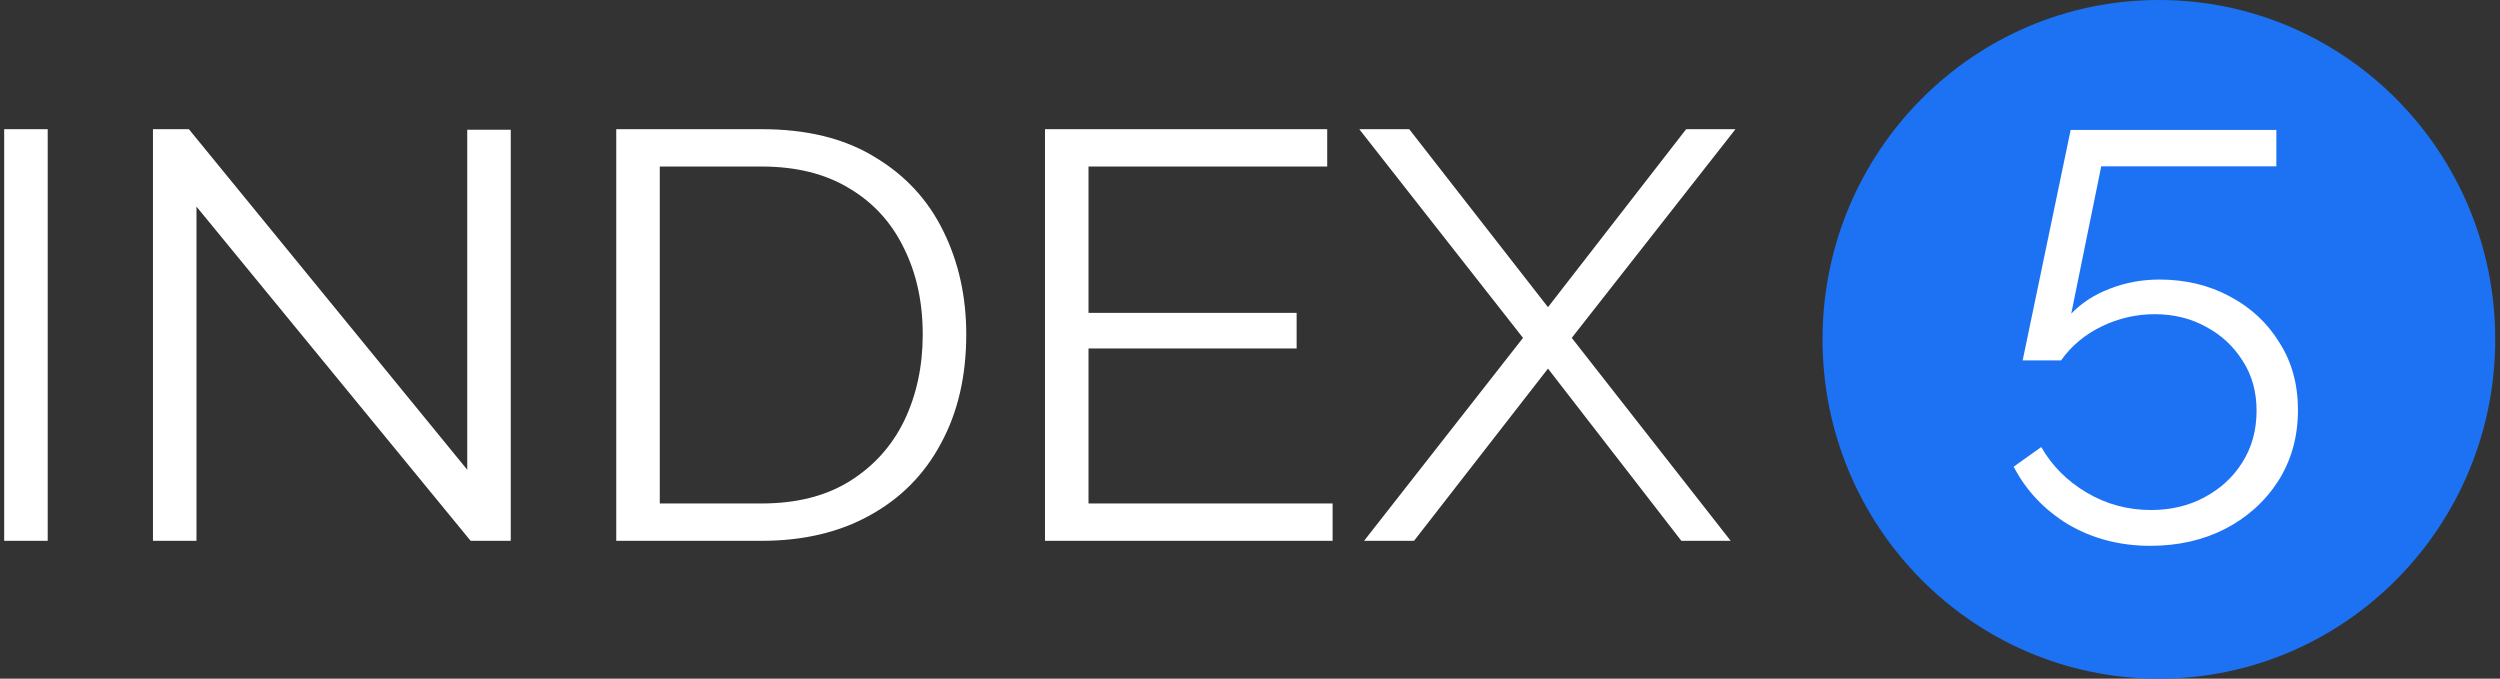
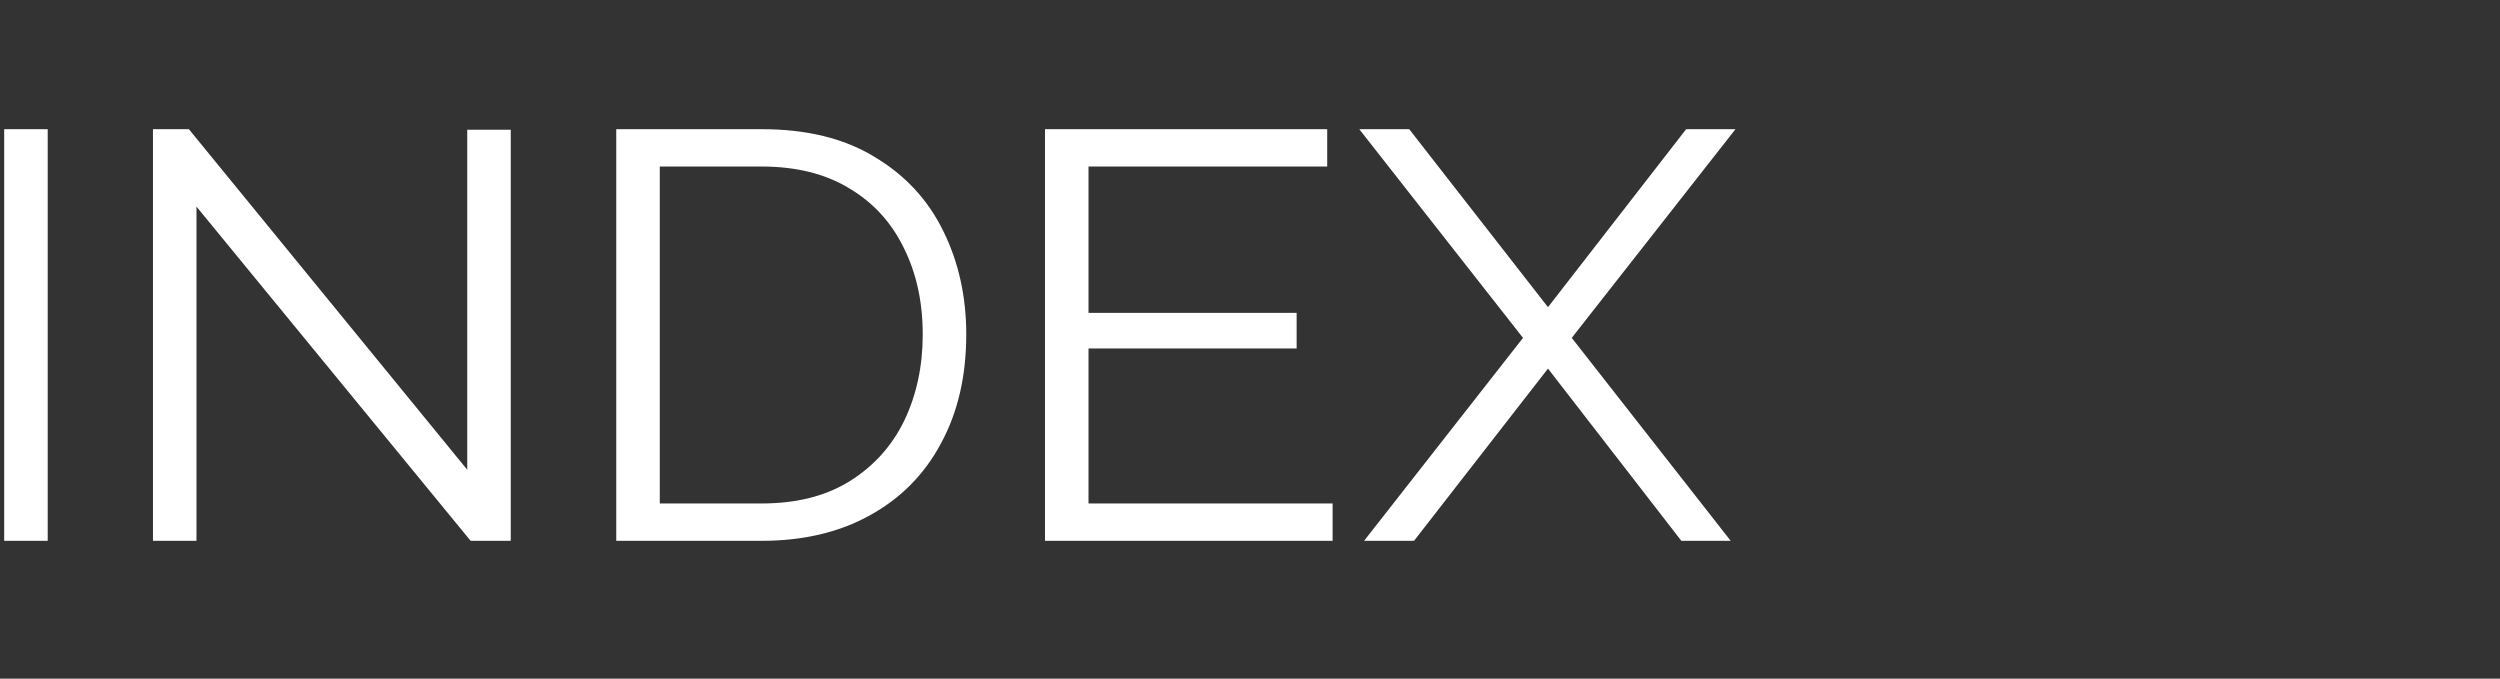
<svg xmlns="http://www.w3.org/2000/svg" width="652" height="177" viewBox="0 0 652 177" fill="none">
  <rect x="0" y="0" width="652" height="177" fill="#333333" stroke="none" />
-   <path d="M563.034 177C611.481 177 650.755 137.377 650.755 88.5C650.755 39.623 611.481 0 563.034 0C514.587 0 475.312 39.623 475.312 88.5C475.312 137.377 514.587 177 563.034 177Z" fill="#1C72F3" />
-   <path d="M560.827 142.35C552.903 142.35 545.759 140.492 539.399 136.777C533.142 132.96 528.397 127.939 525.164 121.713L532.36 116.591C535.174 121.512 539.139 125.479 544.248 128.491C549.357 131.504 554.937 133.011 560.984 133.011C566.198 133.011 570.838 131.906 574.905 129.697C579.077 127.487 582.362 124.474 584.76 120.658C587.262 116.742 588.514 112.223 588.514 107.101C588.514 102.18 587.314 97.862 584.917 94.146C582.519 90.33 579.337 87.367 575.376 85.258C571.413 83.049 566.928 81.944 561.922 81.944C557.126 81.944 552.538 82.999 548.158 85.108C543.778 87.217 540.233 90.179 537.521 93.995H527.511L540.024 33.891H593.676V43.381H548.001L540.181 81.794C542.891 78.982 546.228 76.823 550.191 75.316C554.259 73.709 558.587 72.906 563.174 72.906C569.952 72.906 576.052 74.362 581.475 77.275C587.002 80.187 591.33 84.204 594.458 89.326C597.69 94.347 599.307 100.222 599.307 106.95C599.307 113.88 597.586 120.056 594.144 125.479C590.704 130.801 586.063 134.969 580.223 137.982C574.488 140.894 568.023 142.35 560.827 142.35Z" fill="white" />
  <path d="M1.293 140.844V33.891H12.242V140.844H1.293ZM51.041 53.323V140.844H40.092V33.891H49.164L122.055 123.068V34.041H133.005V140.844H122.837L51.041 53.323ZM160.919 140.844V33.891H198.617C210.399 33.891 220.201 36.301 228.023 41.121C235.947 45.841 241.891 52.269 245.854 60.403C249.816 68.437 251.798 77.375 251.798 87.217C251.798 98.062 249.608 107.503 245.227 115.537C240.953 123.57 234.799 129.797 226.771 134.216C218.845 138.634 209.461 140.844 198.617 140.844H160.919ZM240.849 87.217C240.849 78.68 239.18 71.098 235.843 64.47C232.61 57.842 227.866 52.67 221.61 48.955C215.352 45.138 207.687 43.23 198.617 43.23H171.869V131.504H198.617C207.792 131.504 215.509 129.546 221.766 125.629C228.023 121.713 232.767 116.44 236 109.812C239.232 103.084 240.849 95.552 240.849 87.217ZM347.345 131.504V140.844H272.733V33.891H345.938V43.23H283.683V81.794H337.961V90.681H283.683V131.504H347.345ZM367.425 33.891L403.714 80.438L439.846 33.891H452.202L409.657 88.12L450.952 140.844H438.595L403.714 95.803L368.677 140.844H356.163L397.457 88.12L354.911 33.891H367.425Z" fill="white" stroke="white" stroke-width="0.4" />
</svg>